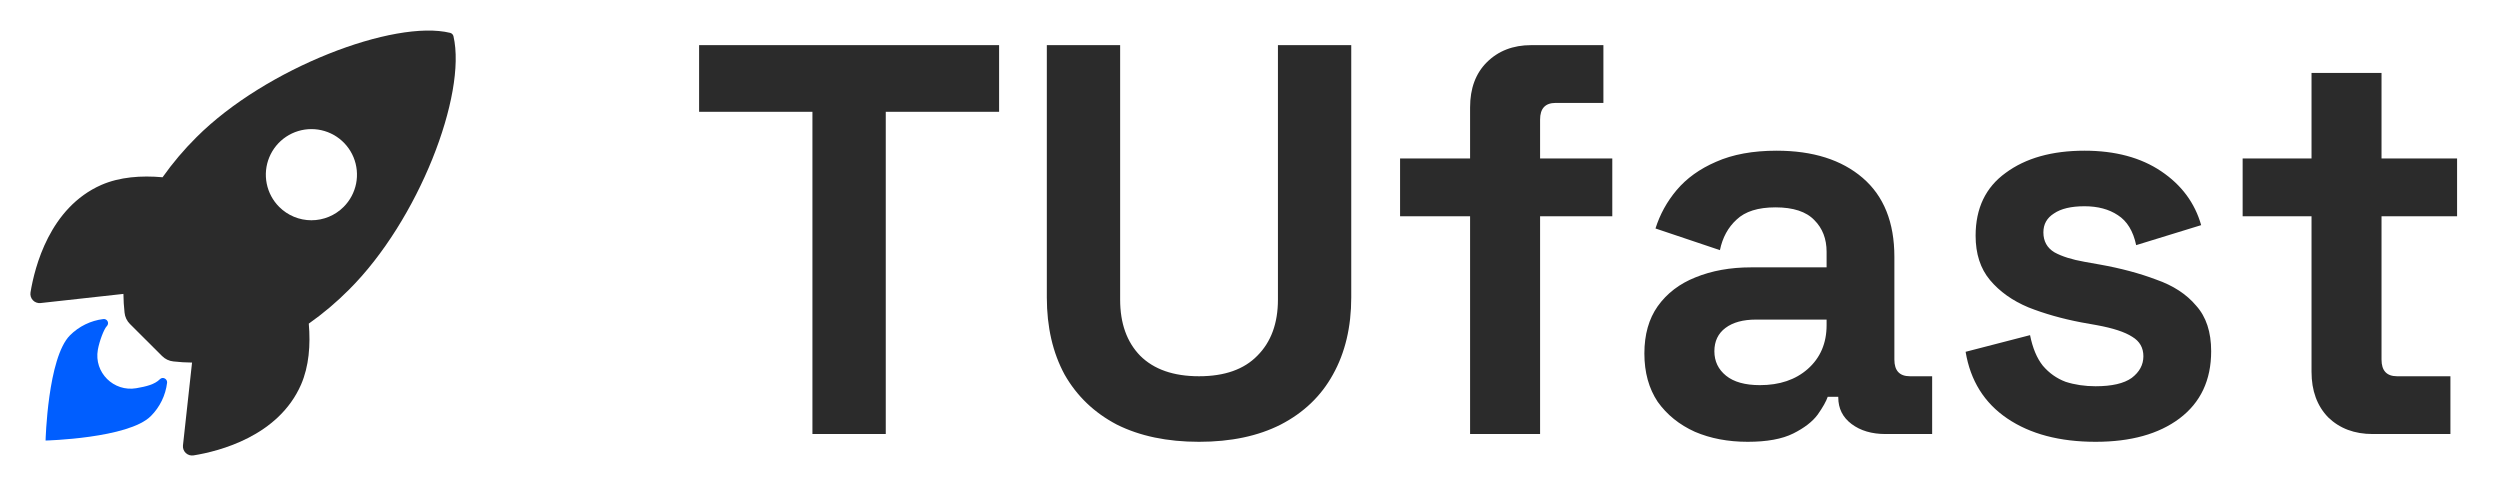
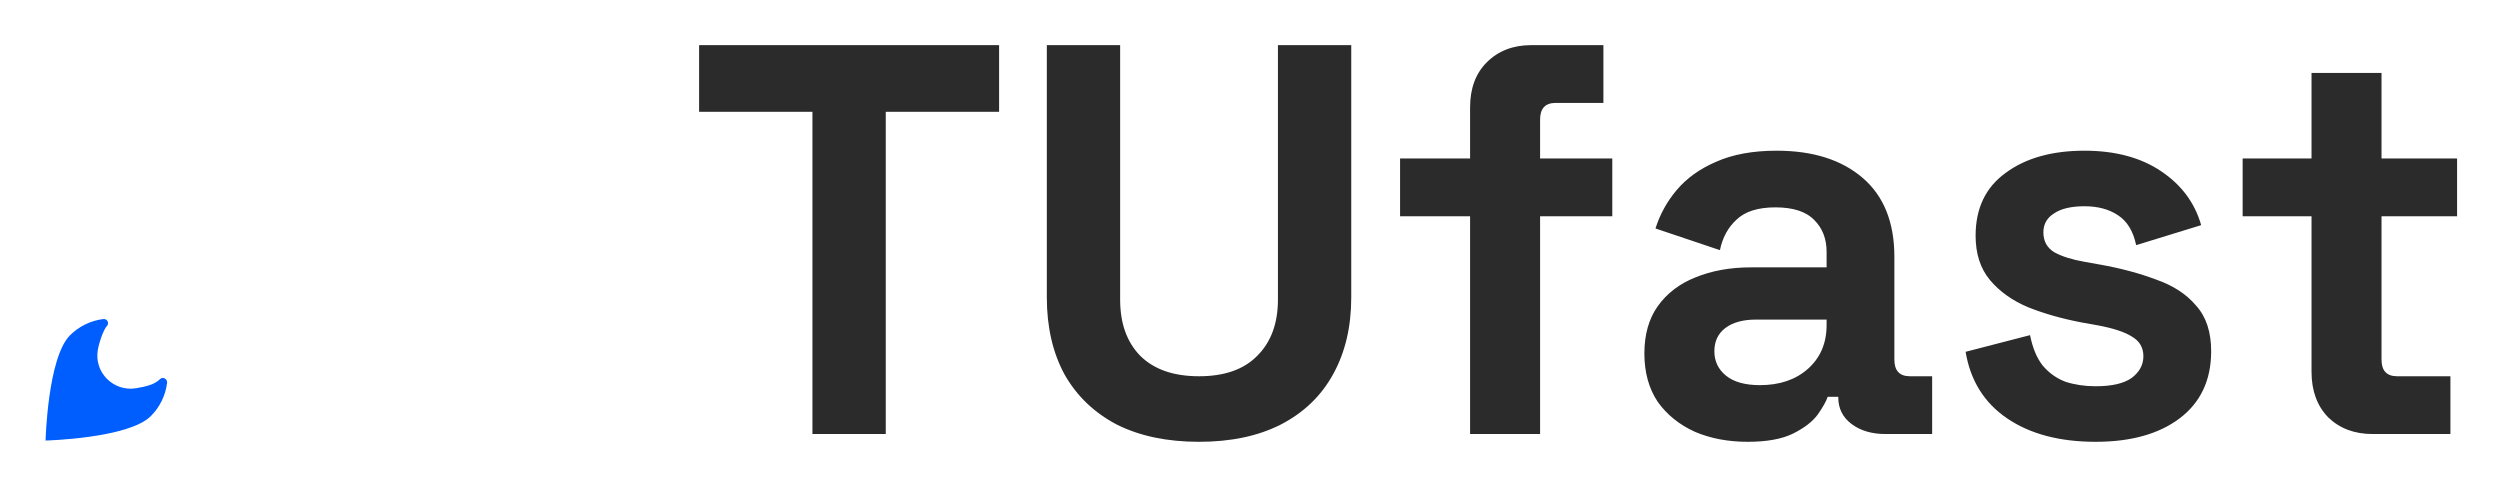
<svg xmlns="http://www.w3.org/2000/svg" width="144" height="28" viewBox="0 0 144 28" fill="none">
-   <path d="M46.796 25V6.44H40.268V2.6H57.548V6.44H51.02V25H46.796ZM69.064 25.448C67.23 25.448 65.651 25.117 64.329 24.456C63.027 23.773 62.025 22.813 61.321 21.576C60.638 20.317 60.297 18.835 60.297 17.128V2.6H64.52V17.256C64.52 18.621 64.904 19.699 65.672 20.488C66.462 21.277 67.593 21.672 69.064 21.672C70.537 21.672 71.656 21.277 72.424 20.488C73.214 19.699 73.609 18.621 73.609 17.256V2.6H77.832V17.128C77.832 18.835 77.481 20.317 76.776 21.576C76.094 22.813 75.091 23.773 73.769 24.456C72.467 25.117 70.899 25.448 69.064 25.448ZM84.677 25V12.456H80.644V9.128H84.677V6.184C84.677 5.096 84.996 4.232 85.636 3.592C86.298 2.931 87.151 2.6 88.197 2.6H92.356V5.928H89.605C89.007 5.928 88.709 6.248 88.709 6.888V9.128H92.868V12.456H88.709V25H84.677ZM100.668 25.448C99.537 25.448 98.524 25.256 97.628 24.872C96.732 24.467 96.017 23.891 95.484 23.144C94.972 22.376 94.716 21.448 94.716 20.36C94.716 19.272 94.972 18.365 95.484 17.64C96.017 16.893 96.743 16.339 97.66 15.976C98.599 15.592 99.665 15.4 100.86 15.4H105.212V14.504C105.212 13.757 104.977 13.149 104.508 12.68C104.039 12.189 103.292 11.944 102.268 11.944C101.265 11.944 100.519 12.179 100.028 12.648C99.537 13.096 99.217 13.683 99.068 14.408L95.356 13.16C95.612 12.349 96.017 11.613 96.572 10.952C97.148 10.269 97.905 9.725 98.844 9.32C99.804 8.893 100.967 8.68 102.332 8.68C104.423 8.68 106.076 9.203 107.292 10.248C108.508 11.293 109.116 12.808 109.116 14.792V20.712C109.116 21.352 109.415 21.672 110.012 21.672H111.292V25H108.604C107.815 25 107.164 24.808 106.652 24.424C106.14 24.04 105.884 23.528 105.884 22.888V22.856H105.276C105.191 23.112 104.999 23.453 104.7 23.88C104.401 24.285 103.932 24.648 103.292 24.968C102.652 25.288 101.777 25.448 100.668 25.448ZM101.372 22.184C102.503 22.184 103.42 21.875 104.124 21.256C104.849 20.616 105.212 19.773 105.212 18.728V18.408H101.148C100.401 18.408 99.815 18.568 99.388 18.888C98.961 19.208 98.748 19.656 98.748 20.232C98.748 20.808 98.972 21.277 99.42 21.64C99.868 22.003 100.519 22.184 101.372 22.184ZM120.707 25.448C118.638 25.448 116.942 25 115.619 24.104C114.296 23.208 113.496 21.928 113.219 20.264L116.931 19.304C117.08 20.051 117.326 20.637 117.667 21.064C118.03 21.491 118.467 21.8 118.979 21.992C119.512 22.163 120.088 22.248 120.707 22.248C121.646 22.248 122.339 22.088 122.787 21.768C123.235 21.427 123.459 21.011 123.459 20.52C123.459 20.029 123.246 19.656 122.819 19.4C122.392 19.123 121.71 18.899 120.771 18.728L119.875 18.568C118.766 18.355 117.752 18.067 116.835 17.704C115.918 17.32 115.182 16.797 114.627 16.136C114.072 15.475 113.795 14.621 113.795 13.576C113.795 11.997 114.371 10.792 115.523 9.96C116.675 9.107 118.19 8.68 120.067 8.68C121.838 8.68 123.31 9.075 124.483 9.864C125.656 10.653 126.424 11.688 126.787 12.968L123.043 14.12C122.872 13.309 122.52 12.733 121.987 12.392C121.475 12.051 120.835 11.88 120.067 11.88C119.299 11.88 118.712 12.019 118.307 12.296C117.902 12.552 117.699 12.915 117.699 13.384C117.699 13.896 117.912 14.28 118.339 14.536C118.766 14.771 119.342 14.952 120.067 15.08L120.963 15.24C122.158 15.453 123.235 15.741 124.195 16.104C125.176 16.445 125.944 16.947 126.499 17.608C127.075 18.248 127.363 19.123 127.363 20.232C127.363 21.896 126.755 23.187 125.539 24.104C124.344 25 122.734 25.448 120.707 25.448ZM136.664 25C135.618 25 134.765 24.68 134.104 24.04C133.464 23.379 133.144 22.504 133.144 21.416V12.456H129.176V9.128H133.144V4.2H137.176V9.128H141.528V12.456H137.176V20.712C137.176 21.352 137.474 21.672 138.072 21.672H141.144V25H136.664Z" fill="#2B2B2B" />
-   <path d="M26.121 2.092C26.111 2.044 26.087 1.999 26.053 1.964C26.018 1.928 25.975 1.903 25.927 1.892C22.724 1.109 15.323 3.899 11.313 7.907C10.598 8.617 9.946 9.387 9.364 10.21C8.128 10.1 6.892 10.192 5.838 10.651C2.864 11.96 1.999 15.374 1.757 16.843C1.744 16.924 1.749 17.006 1.773 17.084C1.796 17.162 1.838 17.234 1.893 17.293C1.949 17.353 2.018 17.398 2.095 17.426C2.171 17.455 2.253 17.465 2.334 17.456L7.109 16.929C7.113 17.289 7.134 17.649 7.174 18.006C7.198 18.255 7.309 18.487 7.486 18.663L9.335 20.507C9.511 20.684 9.743 20.795 9.991 20.819C10.347 20.859 10.705 20.881 11.062 20.884L10.539 25.653C10.53 25.734 10.54 25.816 10.568 25.892C10.597 25.969 10.642 26.038 10.701 26.094C10.761 26.149 10.832 26.191 10.91 26.215C10.988 26.238 11.071 26.243 11.151 26.23C12.617 25.995 16.038 25.129 17.339 22.156C17.798 21.102 17.892 19.871 17.786 18.641C18.611 18.059 19.383 17.407 20.095 16.692C24.117 12.69 26.892 5.454 26.121 2.092ZM16.082 11.918C15.714 11.551 15.464 11.083 15.363 10.574C15.261 10.064 15.313 9.536 15.512 9.057C15.711 8.577 16.047 8.167 16.479 7.878C16.91 7.59 17.418 7.436 17.937 7.436C18.457 7.436 18.964 7.59 19.396 7.878C19.828 8.167 20.164 8.577 20.363 9.057C20.561 9.536 20.613 10.064 20.512 10.574C20.41 11.083 20.16 11.551 19.793 11.918C19.549 12.162 19.26 12.355 18.942 12.487C18.623 12.619 18.282 12.687 17.937 12.687C17.593 12.687 17.251 12.619 16.933 12.487C16.615 12.355 16.325 12.162 16.082 11.918Z" fill="#2B2B2B" />
+   <path d="M46.796 25V6.44H40.268V2.6H57.548V6.44H51.02V25H46.796ZM69.064 25.448C67.23 25.448 65.651 25.117 64.329 24.456C63.027 23.773 62.025 22.813 61.321 21.576C60.638 20.317 60.297 18.835 60.297 17.128V2.6H64.52V17.256C64.52 18.621 64.904 19.699 65.672 20.488C66.462 21.277 67.593 21.672 69.064 21.672C70.537 21.672 71.656 21.277 72.424 20.488C73.214 19.699 73.609 18.621 73.609 17.256V2.6H77.832V17.128C77.832 18.835 77.481 20.317 76.776 21.576C76.094 22.813 75.091 23.773 73.769 24.456C72.467 25.117 70.899 25.448 69.064 25.448ZM84.677 25V12.456H80.644V9.128H84.677V6.184C84.677 5.096 84.996 4.232 85.636 3.592C86.298 2.931 87.151 2.6 88.197 2.6H92.356V5.928H89.605C89.007 5.928 88.709 6.248 88.709 6.888V9.128H92.868V12.456H88.709V25H84.677ZM100.668 25.448C99.537 25.448 98.524 25.256 97.628 24.872C96.732 24.467 96.017 23.891 95.484 23.144C94.972 22.376 94.716 21.448 94.716 20.36C94.716 19.272 94.972 18.365 95.484 17.64C96.017 16.893 96.743 16.339 97.66 15.976C98.599 15.592 99.665 15.4 100.86 15.4H105.212V14.504C105.212 13.757 104.977 13.149 104.508 12.68C104.039 12.189 103.292 11.944 102.268 11.944C101.265 11.944 100.519 12.179 100.028 12.648C99.537 13.096 99.217 13.683 99.068 14.408L95.356 13.16C95.612 12.349 96.017 11.613 96.572 10.952C97.148 10.269 97.905 9.725 98.844 9.32C99.804 8.893 100.967 8.68 102.332 8.68C104.423 8.68 106.076 9.203 107.292 10.248C108.508 11.293 109.116 12.808 109.116 14.792V20.712C109.116 21.352 109.415 21.672 110.012 21.672H111.292V25H108.604C107.815 25 107.164 24.808 106.652 24.424C106.14 24.04 105.884 23.528 105.884 22.888V22.856H105.276C105.191 23.112 104.999 23.453 104.7 23.88C104.401 24.285 103.932 24.648 103.292 24.968C102.652 25.288 101.777 25.448 100.668 25.448ZM101.372 22.184C102.503 22.184 103.42 21.875 104.124 21.256C104.849 20.616 105.212 19.773 105.212 18.728V18.408H101.148C100.401 18.408 99.815 18.568 99.388 18.888C98.961 19.208 98.748 19.656 98.748 20.232C98.748 20.808 98.972 21.277 99.42 21.64C99.868 22.003 100.519 22.184 101.372 22.184ZM120.707 25.448C118.638 25.448 116.942 25 115.619 24.104C114.296 23.208 113.496 21.928 113.219 20.264L116.931 19.304C117.08 20.051 117.326 20.637 117.667 21.064C118.03 21.491 118.467 21.8 118.979 21.992C119.512 22.163 120.088 22.248 120.707 22.248C121.646 22.248 122.339 22.088 122.787 21.768C123.235 21.427 123.459 21.011 123.459 20.52C123.459 20.029 123.246 19.656 122.819 19.4C122.392 19.123 121.71 18.899 120.771 18.728L119.875 18.568C118.766 18.355 117.752 18.067 116.835 17.704C115.918 17.32 115.182 16.797 114.627 16.136C114.072 15.475 113.795 14.621 113.795 13.576C113.795 11.997 114.371 10.792 115.523 9.96C116.675 9.107 118.19 8.68 120.067 8.68C121.838 8.68 123.31 9.075 124.483 9.864C125.656 10.653 126.424 11.688 126.787 12.968L123.043 14.12C122.872 13.309 122.52 12.733 121.987 12.392C121.475 12.051 120.835 11.88 120.067 11.88C119.299 11.88 118.712 12.019 118.307 12.296C117.902 12.552 117.699 12.915 117.699 13.384C117.699 13.896 117.912 14.28 118.339 14.536C118.766 14.771 119.342 14.952 120.067 15.08L120.963 15.24C122.158 15.453 123.235 15.741 124.195 16.104C125.176 16.445 125.944 16.947 126.499 17.608C127.075 18.248 127.363 19.123 127.363 20.232C127.363 21.896 126.755 23.187 125.539 24.104C124.344 25 122.734 25.448 120.707 25.448M136.664 25C135.618 25 134.765 24.68 134.104 24.04C133.464 23.379 133.144 22.504 133.144 21.416V12.456H129.176V9.128H133.144V4.2H137.176V9.128H141.528V12.456H137.176V20.712C137.176 21.352 137.474 21.672 138.072 21.672H141.144V25H136.664Z" fill="#2B2B2B" />
  <path d="M9.209 21.844C8.91 22.144 8.429 22.261 7.85 22.361C6.55 22.583 5.403 21.459 5.636 20.145C5.725 19.647 5.989 18.949 6.153 18.785C6.189 18.749 6.213 18.704 6.221 18.654C6.23 18.605 6.222 18.554 6.2 18.509C6.178 18.464 6.142 18.427 6.098 18.403C6.054 18.38 6.003 18.37 5.953 18.377C5.226 18.466 4.55 18.796 4.032 19.313C2.746 20.6 2.625 25.375 2.625 25.375C2.625 25.375 7.402 25.254 8.688 23.967C9.208 23.449 9.537 22.772 9.625 22.044C9.645 21.815 9.367 21.679 9.209 21.844Z" fill="#005EFF" />
</svg>